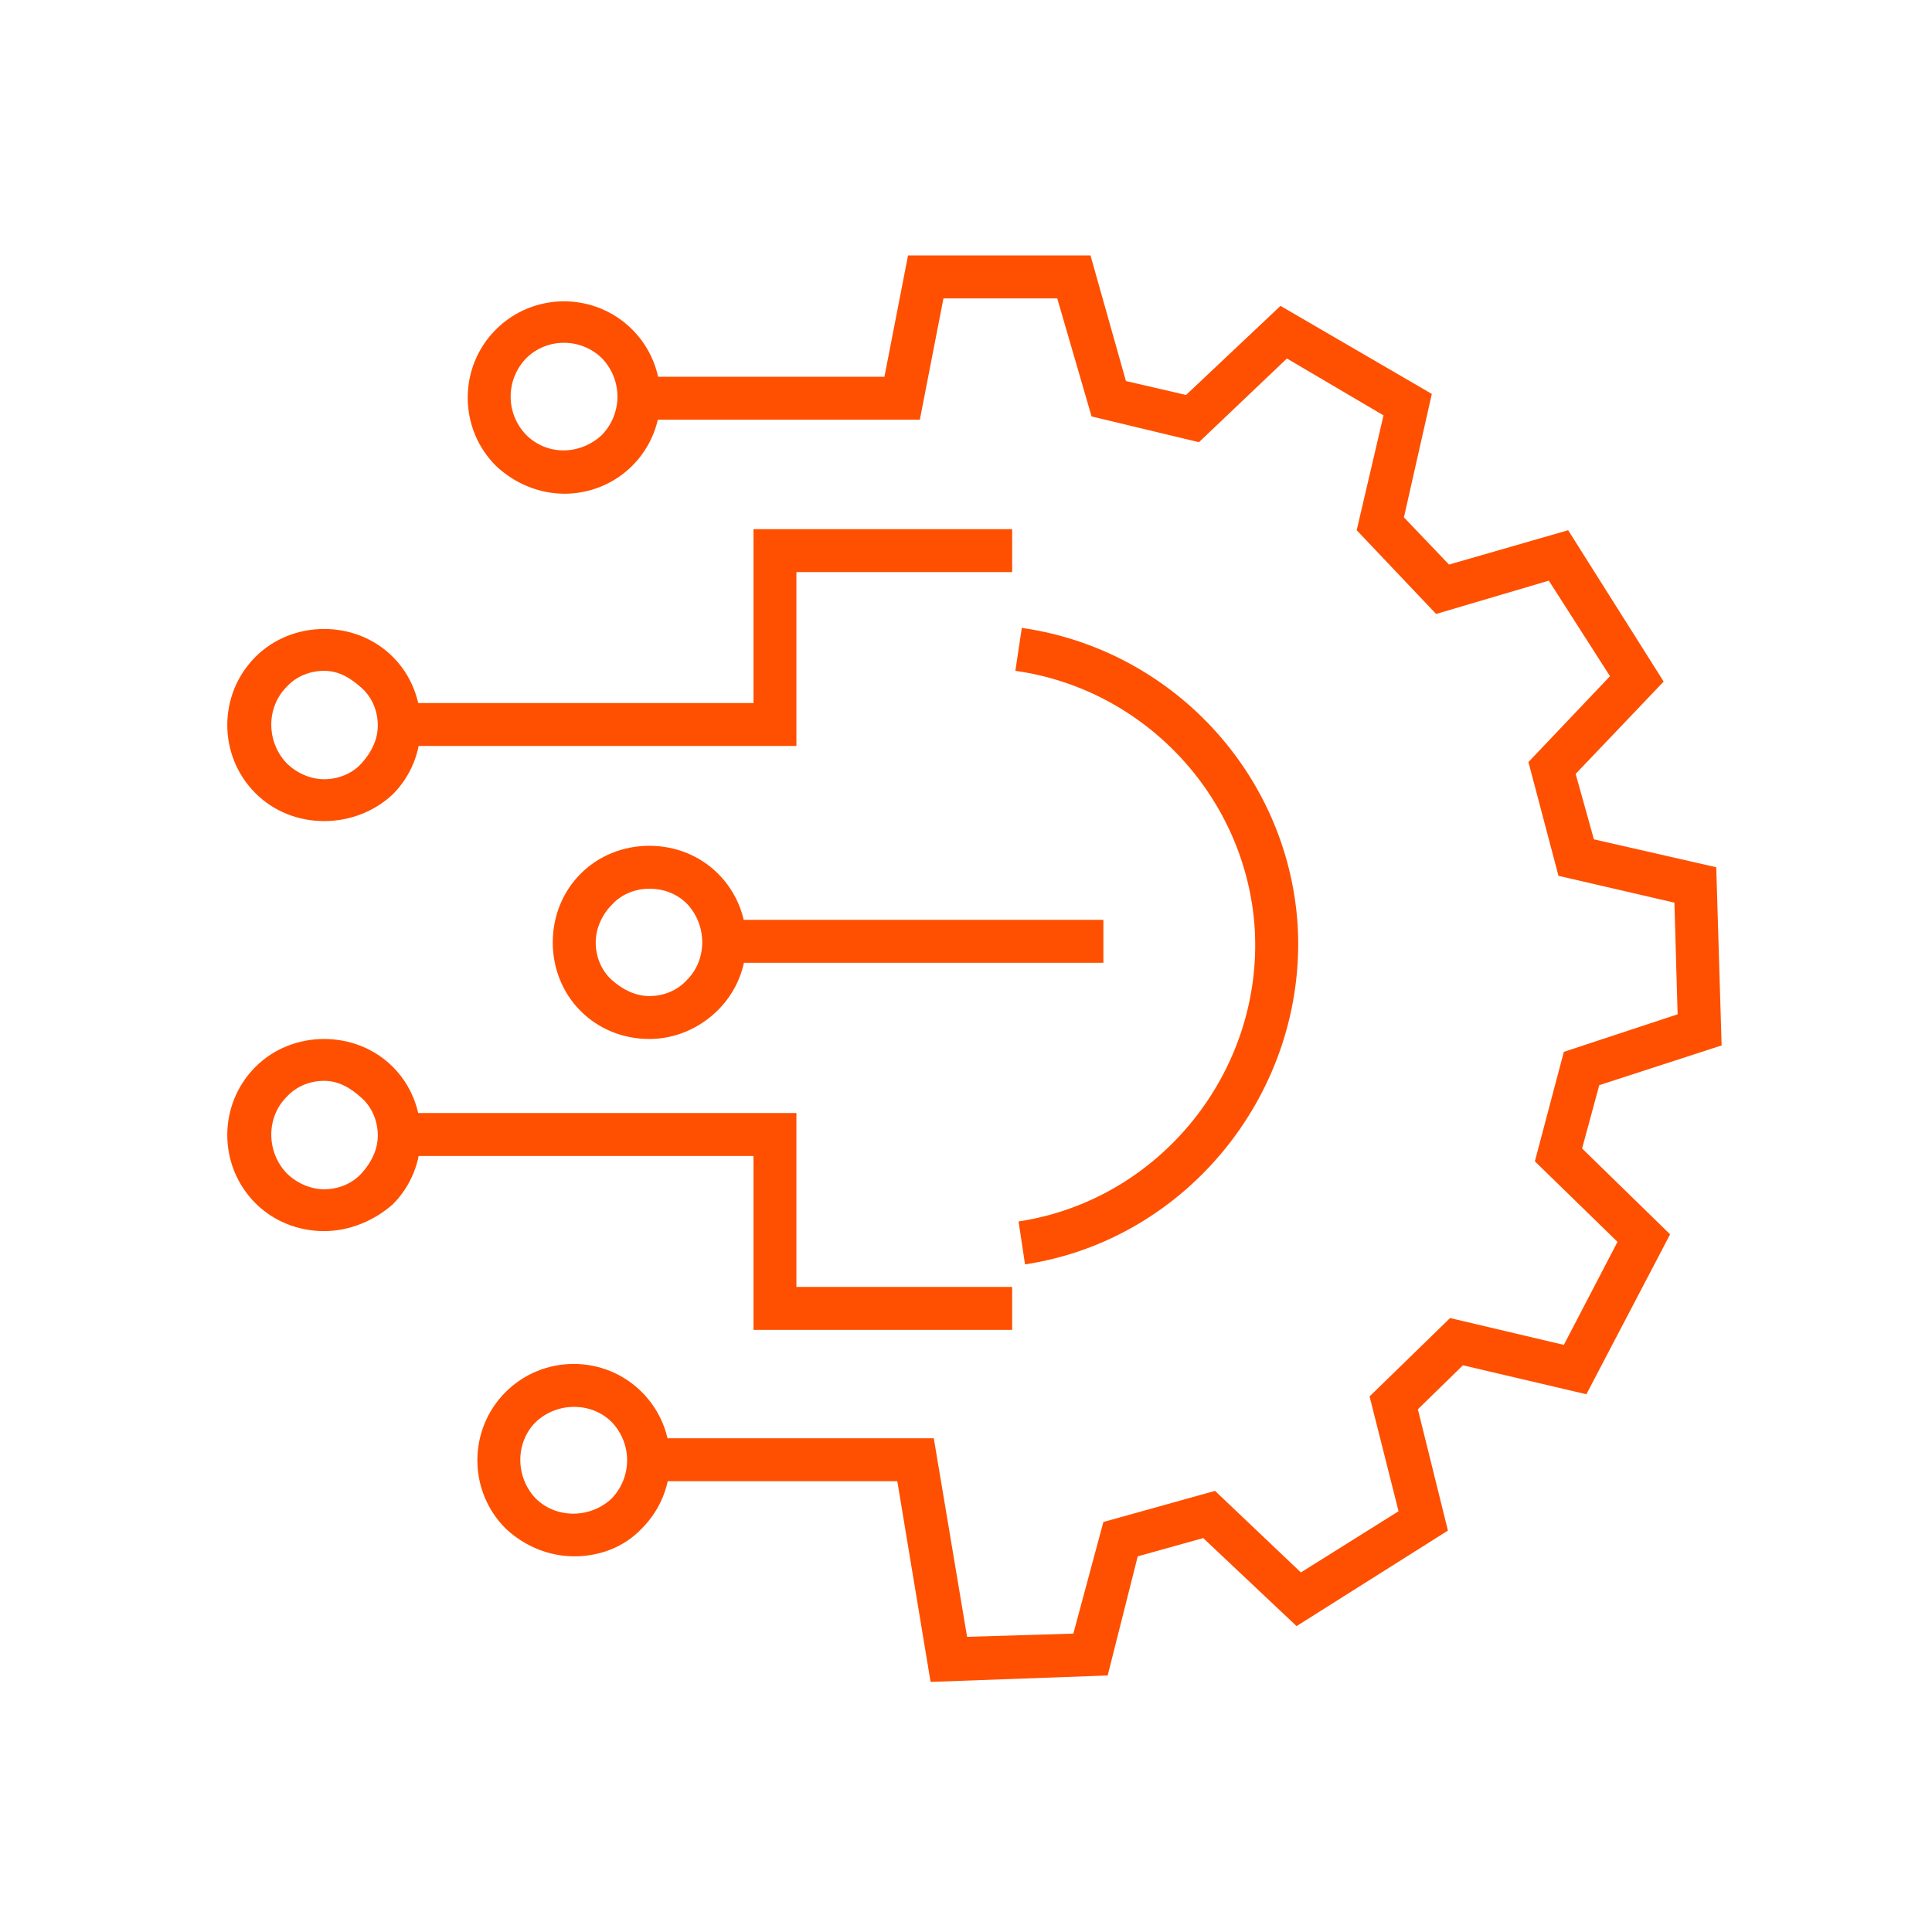
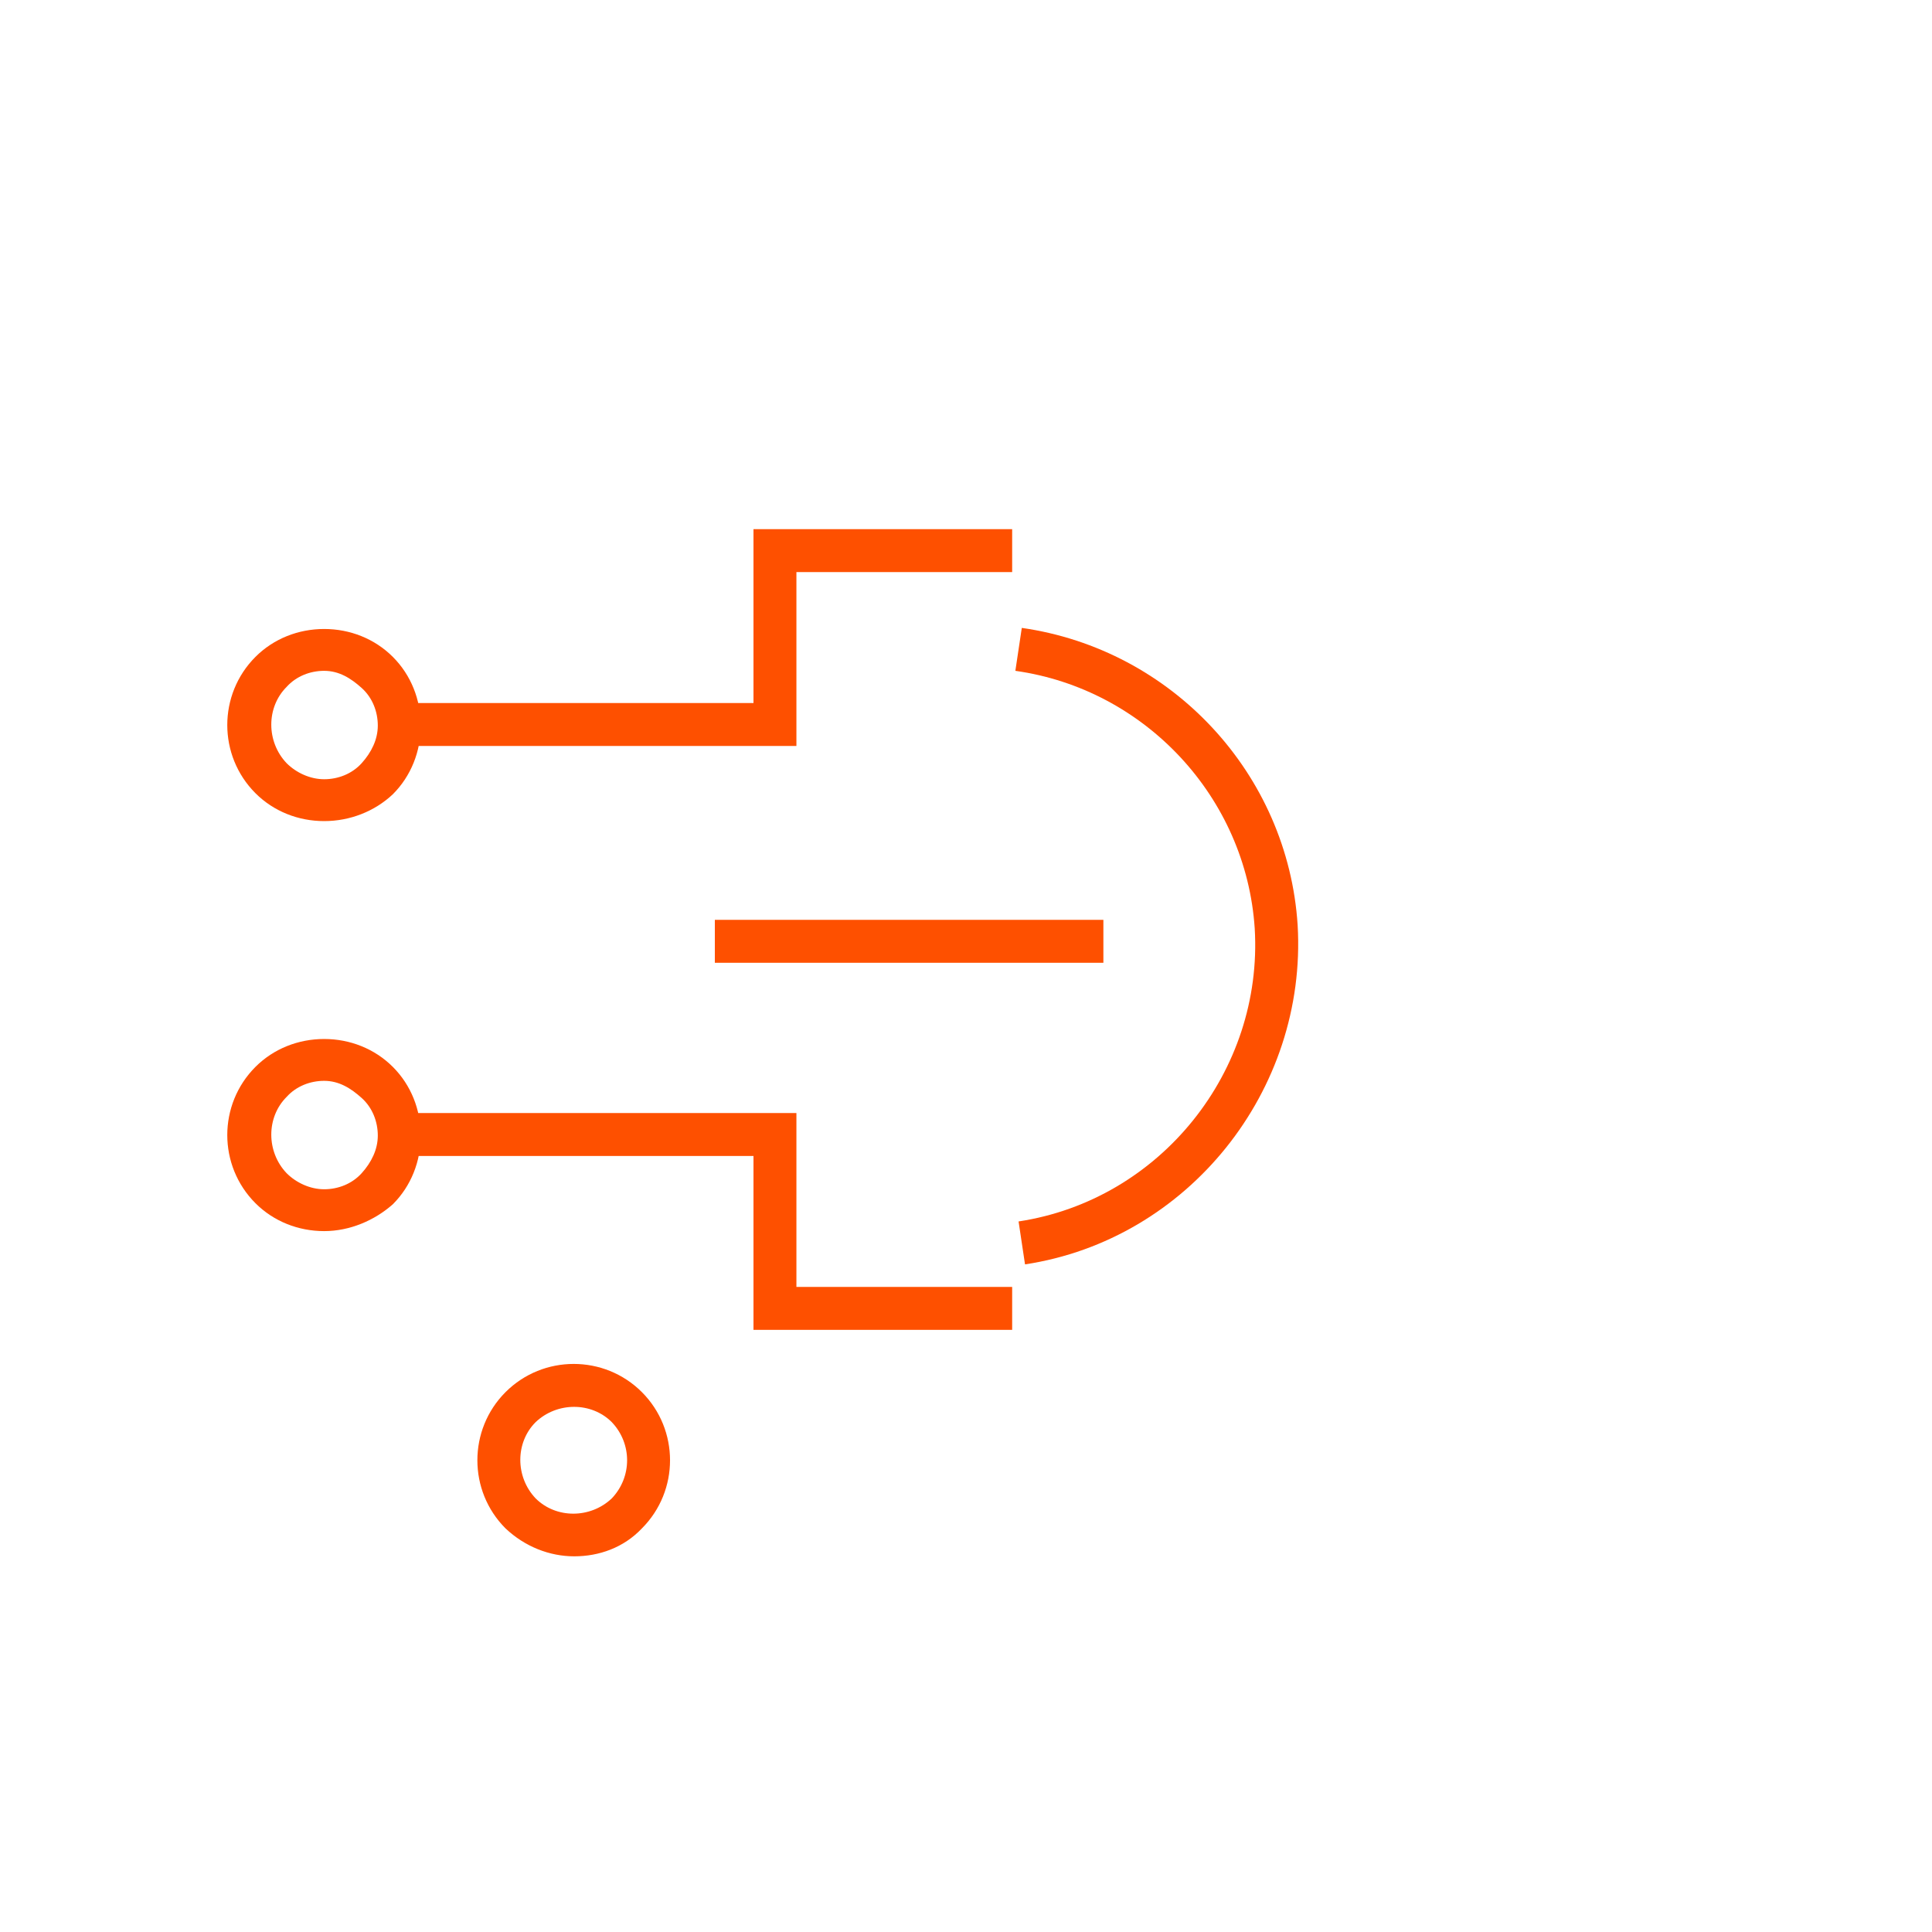
<svg xmlns="http://www.w3.org/2000/svg" width="100" height="100" viewBox="0 0 100 100" fill="none">
  <path d="M53.055 65.444L52.721 63.222C60.055 62.111 65.388 55.444 64.944 48.056C64.499 41.278 59.277 35.667 52.555 34.722L52.888 32.5C60.666 33.611 66.666 40.056 67.166 47.889C67.666 56.444 61.499 64.167 53.055 65.444Z" fill="#FE5000" />
-   <path d="M29.223 25.555C27.945 25.555 26.667 25.055 25.667 24.111C23.723 22.167 23.723 19 25.667 17.055C27.612 15.111 30.778 15.111 32.723 17.055C34.667 19 34.667 22.167 32.723 24.111C31.778 25.055 30.501 25.555 29.223 25.555ZM27.223 22.5C28.334 23.611 30.056 23.555 31.167 22.5C32.223 21.389 32.223 19.667 31.167 18.555C30.112 17.5 28.334 17.444 27.223 18.555C26.167 19.667 26.167 21.389 27.223 22.5Z" fill="#FE5000" />
  <path d="M16.778 42.5C15.444 42.5 14.166 42 13.222 41.056C11.278 39.111 11.278 35.945 13.222 34C14.166 33.056 15.444 32.556 16.778 32.556C18.111 32.556 19.389 33.056 20.333 34C21.278 34.945 21.778 36.222 21.778 37.556C21.778 38.889 21.278 40.167 20.333 41.111C19.389 42 18.111 42.5 16.778 42.5ZM16.778 34.722C16.055 34.722 15.333 35 14.833 35.556C13.778 36.611 13.778 38.389 14.833 39.5C15.333 40 16.055 40.333 16.778 40.333C17.5 40.333 18.222 40.056 18.722 39.5C19.222 38.945 19.555 38.278 19.555 37.556C19.555 36.833 19.278 36.111 18.722 35.611C18.166 35.111 17.555 34.722 16.778 34.722Z" fill="#FE5000" />
  <path d="M29.723 80.555C28.445 80.555 27.167 80.055 26.167 79.111C24.223 77.167 24.223 74 26.167 72.055C28.112 70.111 31.278 70.111 33.223 72.055C35.167 74 35.167 77.167 33.223 79.111C32.278 80.111 31.001 80.555 29.723 80.555ZM27.723 77.555C28.778 78.611 30.556 78.611 31.667 77.555C32.723 76.444 32.723 74.722 31.667 73.611C30.612 72.555 28.834 72.555 27.723 73.611C26.667 74.667 26.667 76.444 27.723 77.555Z" fill="#FE5000" />
  <path d="M41.222 38.611H20.277V36.389H39V27.389H52.389V29.611H41.222V38.611Z" fill="#FE5000" />
  <path d="M16.778 63.722C15.444 63.722 14.166 63.222 13.222 62.278C11.278 60.333 11.278 57.167 13.222 55.222C14.166 54.278 15.444 53.778 16.778 53.778C18.111 53.778 19.389 54.278 20.333 55.222C21.278 56.167 21.778 57.444 21.778 58.778C21.778 60.111 21.278 61.389 20.333 62.333C19.389 63.167 18.111 63.722 16.778 63.722ZM16.778 55.944C16.055 55.944 15.333 56.222 14.833 56.778C13.778 57.833 13.778 59.611 14.833 60.722C15.333 61.222 16.055 61.556 16.778 61.556C17.5 61.556 18.222 61.278 18.722 60.722C19.222 60.167 19.555 59.5 19.555 58.778C19.555 58.056 19.278 57.333 18.722 56.833C18.166 56.333 17.555 55.944 16.778 55.944Z" fill="#FE5000" />
-   <path d="M33.611 53.778C32.278 53.778 31 53.278 30.056 52.333C29.111 51.389 28.611 50.111 28.611 48.778C28.611 47.444 29.111 46.167 30.056 45.222C31 44.278 32.278 43.778 33.611 43.778C34.945 43.778 36.222 44.278 37.167 45.222C39.111 47.167 39.111 50.333 37.167 52.278C36.222 53.222 34.945 53.778 33.611 53.778ZM33.611 46C32.889 46 32.167 46.278 31.667 46.833C31.167 47.333 30.834 48.056 30.834 48.778C30.834 49.5 31.111 50.222 31.667 50.722C32.222 51.222 32.889 51.556 33.611 51.556C34.334 51.556 35.056 51.278 35.556 50.722C36.611 49.667 36.611 47.889 35.556 46.778C35.056 46.278 34.389 46 33.611 46Z" fill="#FE5000" />
  <path d="M52.389 68.833H39V59.833H20.277V57.611H41.222V66.611H52.389V68.833Z" fill="#FE5000" />
  <path d="M57.111 47.611H37V49.833H57.111V47.611Z" fill="#FE5000" />
-   <path d="M48.167 87.055L46.444 76.667H33.278V74.444H48.333L50.056 84.722L55.556 84.555L57.111 78.778L62.889 77.167L67.333 81.389L72.389 78.222L70.889 72.278L75.056 68.222L80.944 69.611L83.722 64.278L79.444 60.111L80.944 54.444L86.833 52.5L86.667 46.722L80.667 45.333L79.111 39.444L83.333 35L80.167 30.055L74.333 31.778L70.222 27.444L71.611 21.5L66.611 18.556L62.056 22.889L56.5 21.555L54.722 15.444H48.833L47.611 21.722H32.5V19.5H45.778L47 13.222H56.444L58.278 19.722L61.389 20.444L66.278 15.833L74.111 20.389L72.667 26.778L75 29.222L81.167 27.444L86.111 35.278L81.556 40.056L82.5 43.444L88.833 44.889L89.111 54.111L82.778 56.167L81.889 59.444L86.444 63.889L82.111 72.167L75.722 70.667L73.389 72.944L74.944 79.222L67.111 84.167L62.278 79.611L58.889 80.555L57.333 86.722L48.167 87.055Z" fill="#FE5000" />
</svg>